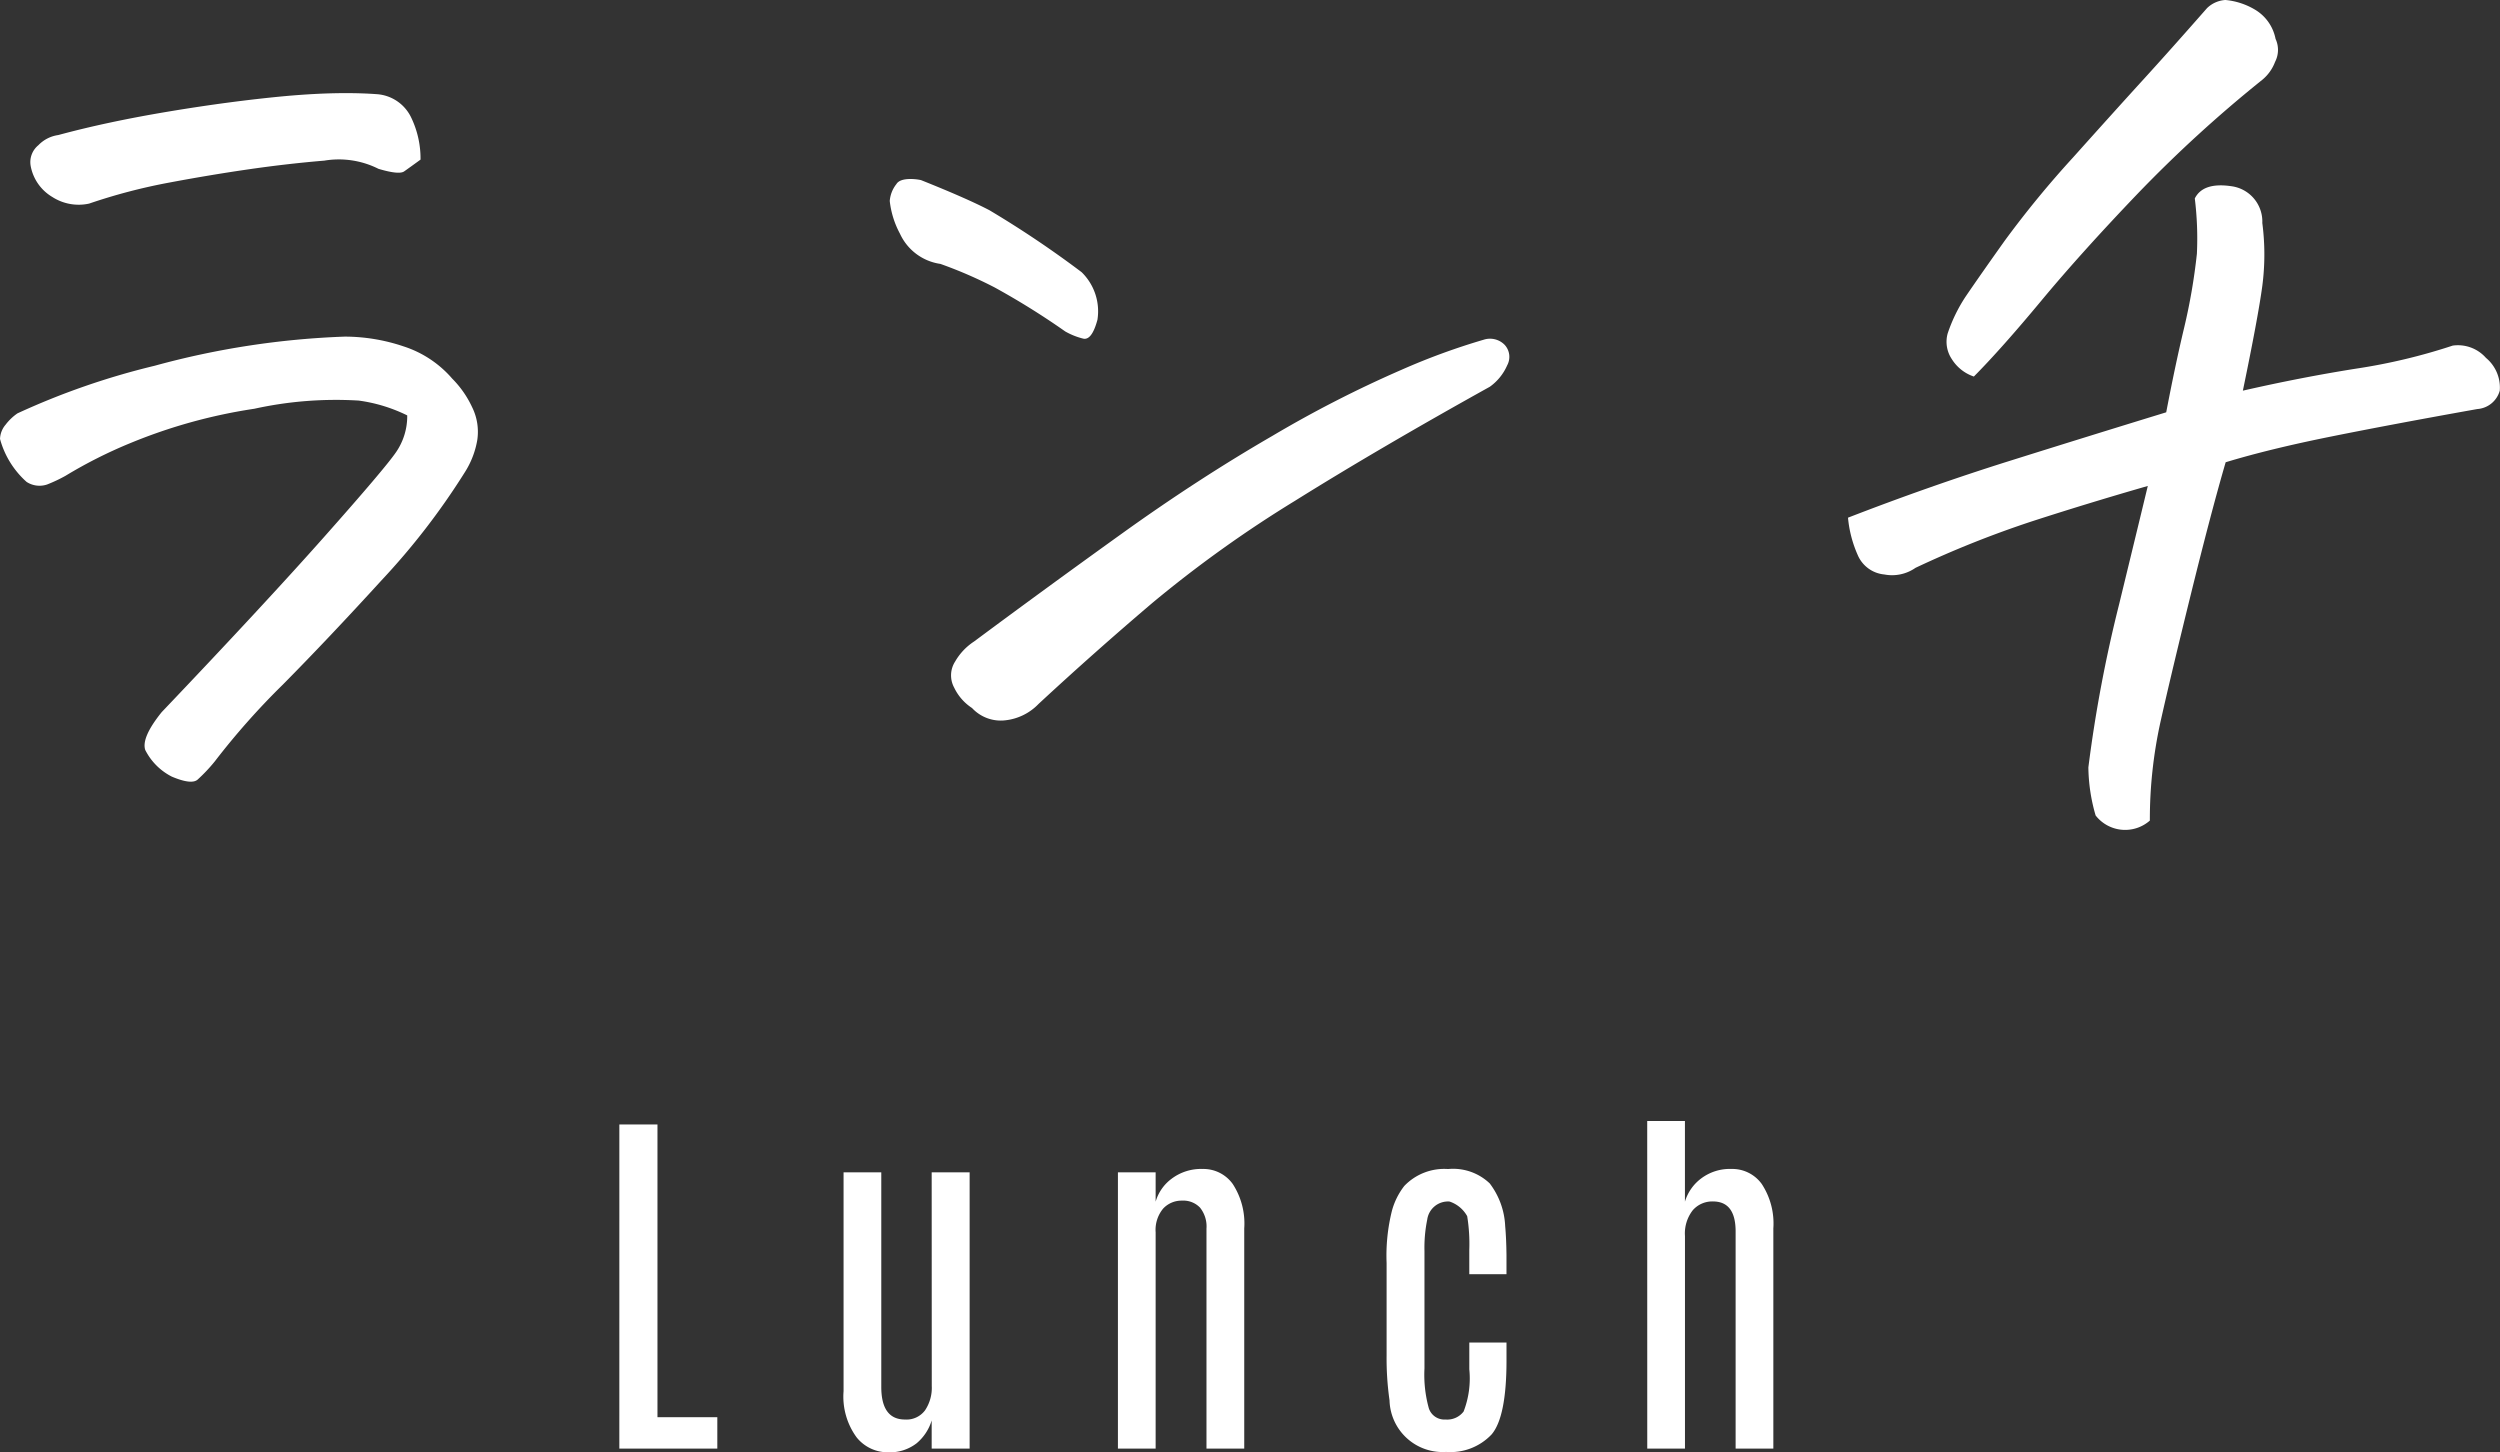
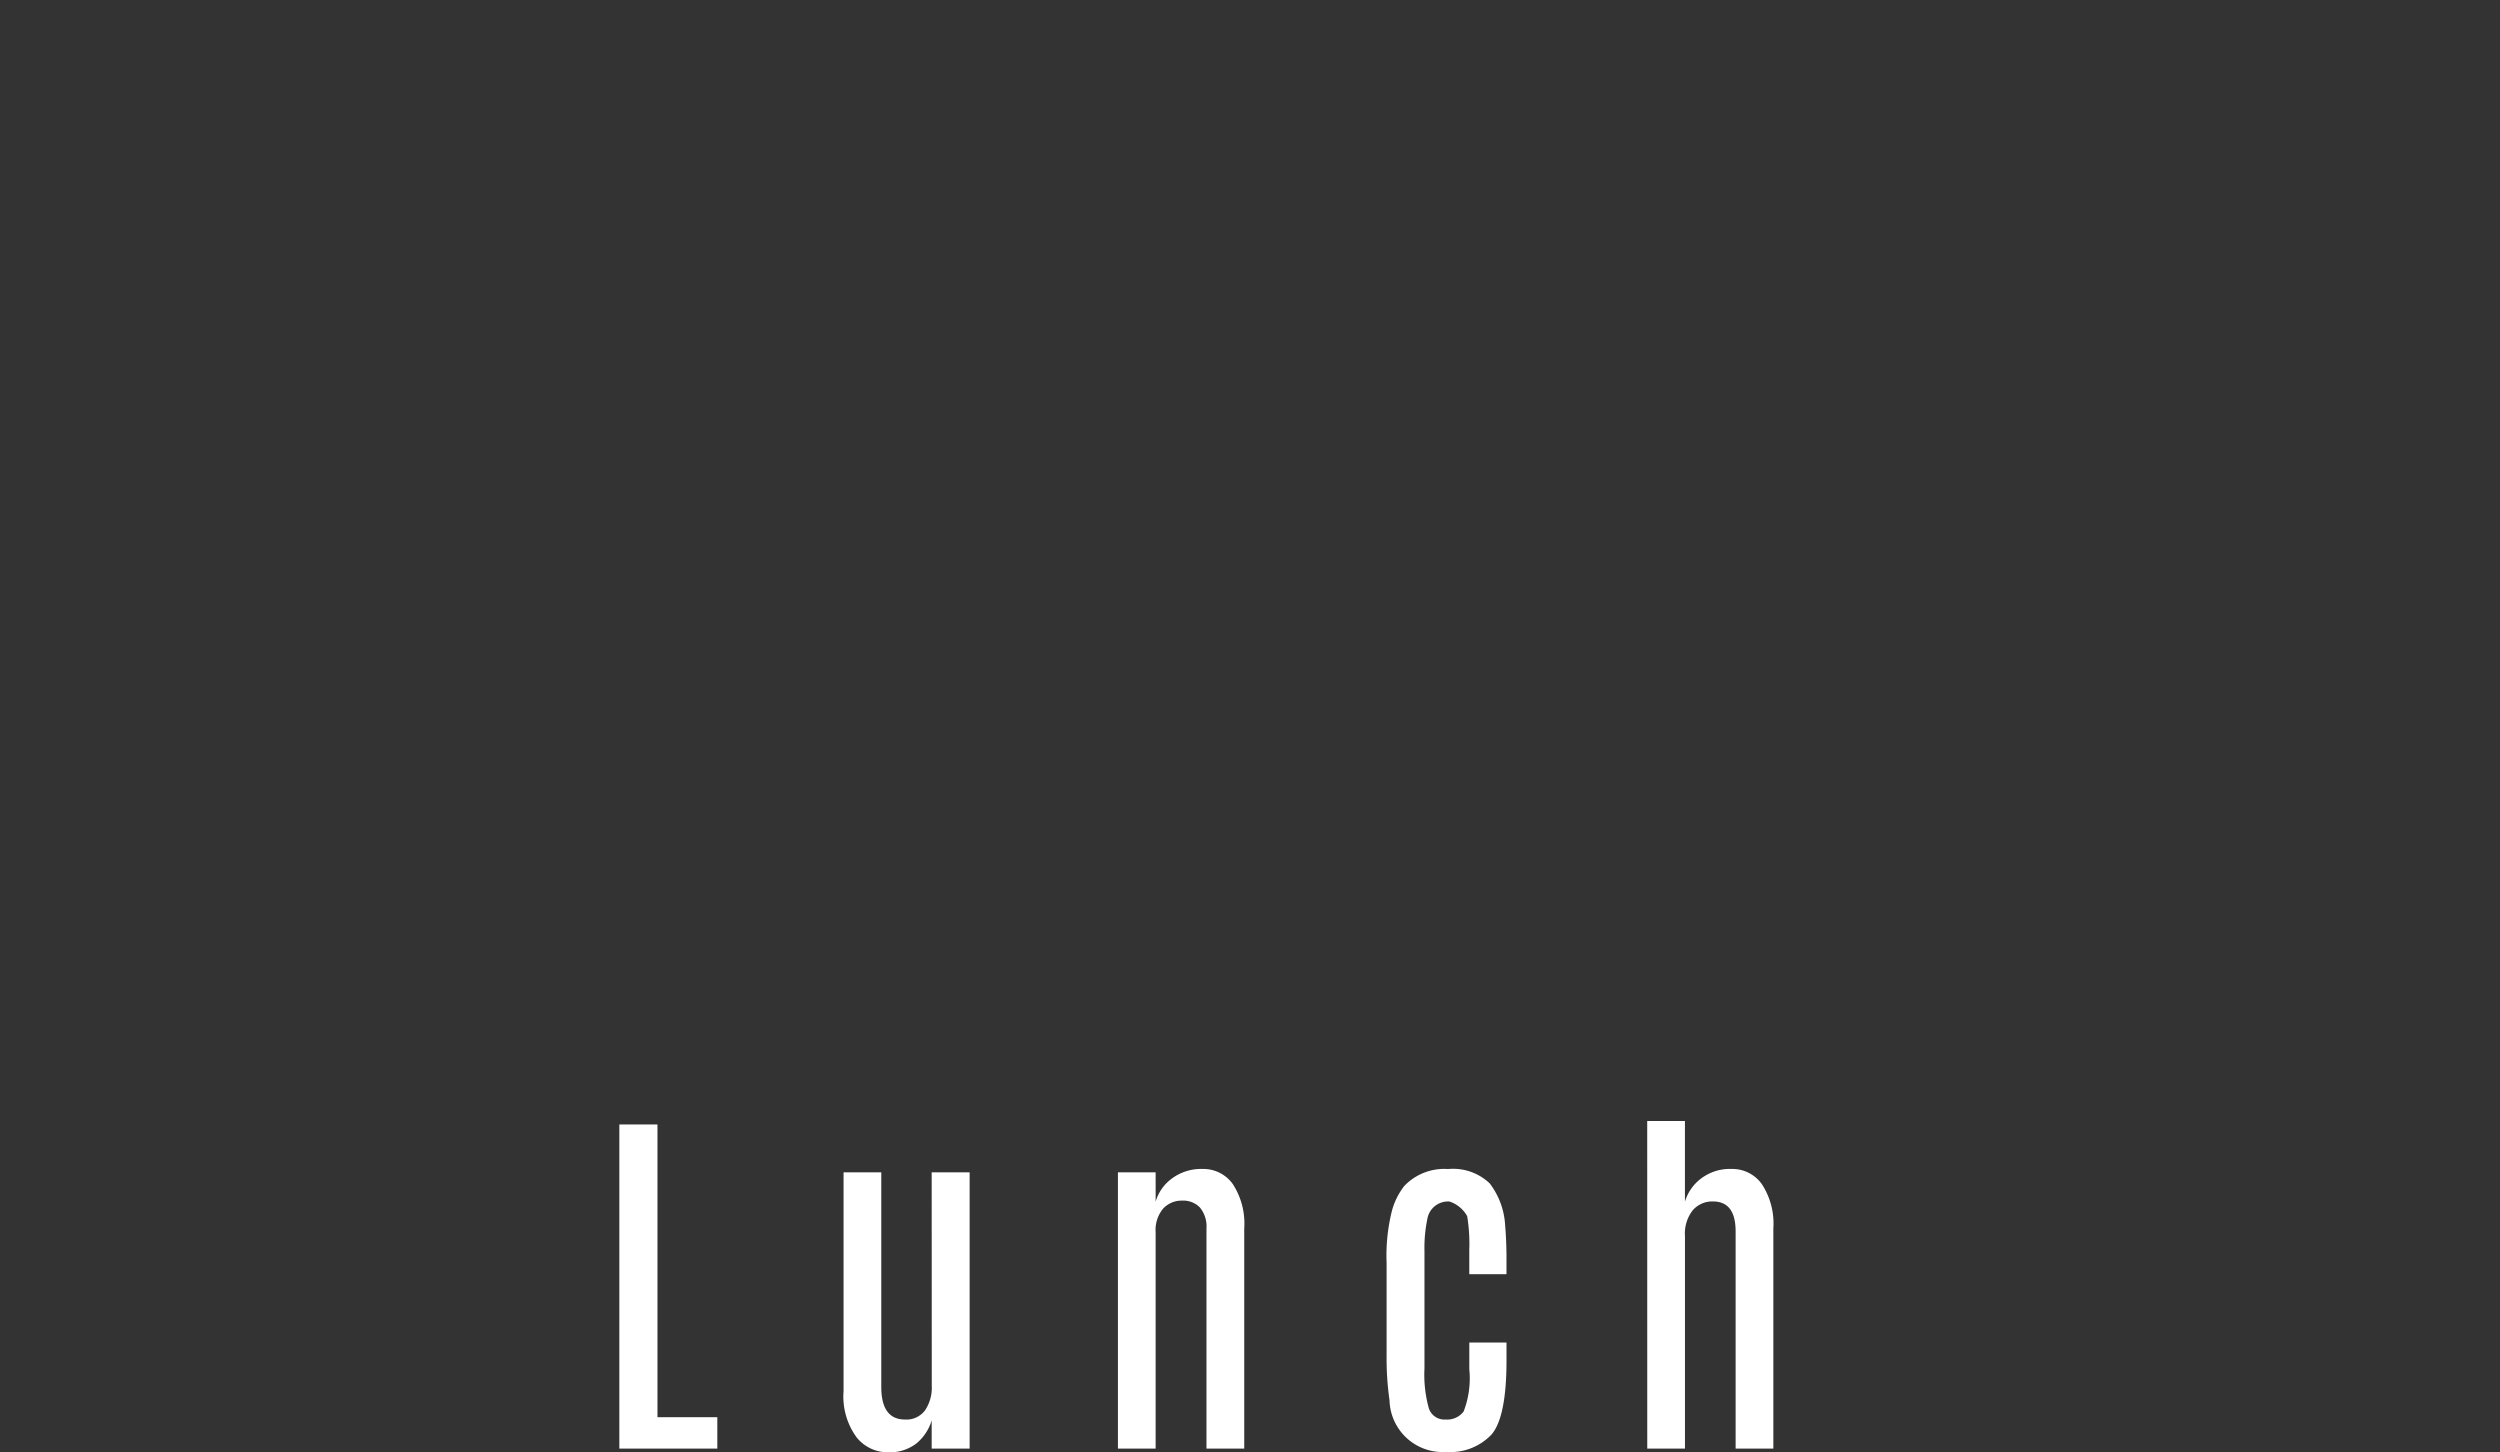
<svg xmlns="http://www.w3.org/2000/svg" width="119.306" height="69.307" viewBox="0 0 119.306 69.307">
  <rect x="0" y="0" width="119.306" height="69.307" fill="#333333" stroke="none" />
  <g transform="translate(-298.938 -1976.869)">
    <path d="M-27.505-15.469h1.819V-1.5h2.856V0h-4.676ZM-12.6-13.184h1.811V0H-12.6V-1.345A2.278,2.278,0,0,1-13.324-.25,2.094,2.094,0,0,1-14.7.176a1.9,1.9,0,0,1-1.485-.716,3.3,3.3,0,0,1-.62-2.2V-13.184h1.8V-2.944q0,1.556,1.134,1.556a1.1,1.1,0,0,0,.954-.439,1.923,1.923,0,0,0,.321-1.16Zm10.688,1.4a2.083,2.083,0,0,1,.769-1.1,2.332,2.332,0,0,1,1.477-.461,1.722,1.722,0,0,1,1.433.716,3.452,3.452,0,0,1,.549,2.123V0H.514V-10.5a1.434,1.434,0,0,0-.308-1,1.1,1.1,0,0,0-.853-.334,1.2,1.2,0,0,0-.905.378,1.587,1.587,0,0,0-.36,1.134V0h-1.8V-13.184h1.8ZM9.11-8.859a8.8,8.8,0,0,1,.259-2.509,3.365,3.365,0,0,1,.584-1.165,2.639,2.639,0,0,1,2.092-.809,2.532,2.532,0,0,1,1.986.686,3.62,3.62,0,0,1,.738,2.039q.053.58.062,1.38v.914H13.056v-1.16a8.208,8.208,0,0,0-.1-1.608,1.5,1.5,0,0,0-.844-.7,1,1,0,0,0-1.063.861,6.7,6.7,0,0,0-.132,1.5v5.607a5.962,5.962,0,0,0,.207,1.894.781.781,0,0,0,.8.541.985.985,0,0,0,.861-.382,4.384,4.384,0,0,0,.272-2.017V-5.062h1.775v.853q0,2.7-.712,3.533a2.7,2.7,0,0,1-2.171.835A2.535,2.535,0,0,1,9.25-2.3,14.179,14.179,0,0,1,9.11-4.447Zm12.437-6.776h1.8v3.85a2.158,2.158,0,0,1,.765-1.1,2.277,2.277,0,0,1,1.463-.461,1.734,1.734,0,0,1,1.437.716,3.431,3.431,0,0,1,.554,2.123V0h-1.8V-10.362q0-1.433-1.081-1.433a1.232,1.232,0,0,0-.962.417,1.8,1.8,0,0,0-.374,1.235V0h-1.8Z" transform="translate(356 2046)" fill="#fff" />
-     <path d="M-39.628-14.307a7.5,7.5,0,0,0-2.319-.708,18.151,18.151,0,0,0-4.98.391,25.322,25.322,0,0,0-5.908,1.636,22.329,22.329,0,0,0-3.1,1.563,7.139,7.139,0,0,1-.879.415,1.131,1.131,0,0,1-.977-.122,4.221,4.221,0,0,1-1.27-2.051,1.106,1.106,0,0,1,.269-.684,2.468,2.468,0,0,1,.562-.537,35.351,35.351,0,0,1,6.543-2.271,39.531,39.531,0,0,1,9.082-1.392A8.828,8.828,0,0,1-39.8-17.6a5.157,5.157,0,0,1,2.319,1.538,4.79,4.79,0,0,1,.952,1.367,2.651,2.651,0,0,1,.244,1.563,4.161,4.161,0,0,1-.61,1.563,33.634,33.634,0,0,1-3.955,5.127q-2.539,2.783-4.712,4.98A35.071,35.071,0,0,0-48.808,2.2a7.786,7.786,0,0,1-.83.879q-.293.244-1.221-.146a2.884,2.884,0,0,1-1.27-1.27q-.2-.586.781-1.807,4.883-5.127,7.764-8.374t3.418-4.028A3.031,3.031,0,0,0-39.628-14.307Zm.635-12.207q-.537.391-.781.562T-41-26.074a4.21,4.21,0,0,0-2.588-.391q-1.758.146-3.613.415T-51-25.415a27.283,27.283,0,0,0-3.809,1,2.323,2.323,0,0,1-1.758-.317A2.178,2.178,0,0,1-57.6-26.221a1.039,1.039,0,0,1,.366-.977,1.633,1.633,0,0,1,.952-.488q2.344-.635,5.273-1.123t5.518-.732q1.611-.146,2.93-.146.781,0,1.465.049a1.966,1.966,0,0,1,1.636,1.074A4.521,4.521,0,0,1-38.993-26.514Zm51.029,10.84q-5.273,2.93-9.3,5.444A57.867,57.867,0,0,0-4.053-5.371Q-6.812-3.027-9.5-.537a2.589,2.589,0,0,1-1.587.781,1.869,1.869,0,0,1-1.587-.586,2.393,2.393,0,0,1-.854-.977,1.22,1.22,0,0,1,.049-1.245,2.825,2.825,0,0,1,.9-.952q3.418-2.539,7.056-5.151T1.66-13.33a55.812,55.812,0,0,1,6.152-3.149,32.027,32.027,0,0,1,3.931-1.44.977.977,0,0,1,1,.244.845.845,0,0,1,.122.977A2.473,2.473,0,0,1,12.036-15.674Zm-27.148-9.863q2.2.879,3.271,1.44a48.729,48.729,0,0,1,4.395,2.954,2.606,2.606,0,0,1,.757,2.271q-.269,1-.684.9a3.346,3.346,0,0,1-.854-.342,36,36,0,0,0-3.369-2.1,20.671,20.671,0,0,0-2.588-1.123,2.514,2.514,0,0,1-1.929-1.44,4.283,4.283,0,0,1-.488-1.562,1.478,1.478,0,0,1,.317-.806q.146-.244.684-.244A2.484,2.484,0,0,1-15.112-25.537ZM43.534,5.029a1.785,1.785,0,0,1-2.588-.244A8.53,8.53,0,0,1,40.6,2.49,65.433,65.433,0,0,1,42.069-5.3q1.074-4.419,1.367-5.64-2.881.83-5.518,1.685a48.836,48.836,0,0,0-5.566,2.222,1.954,1.954,0,0,1-1.489.317,1.531,1.531,0,0,1-1.27-.928,5.632,5.632,0,0,1-.464-1.782q3.906-1.514,7.715-2.71t7.471-2.319q.439-2.295.854-4.028a28.206,28.206,0,0,0,.61-3.54,15.558,15.558,0,0,0-.1-2.637q.391-.781,1.733-.586a1.7,1.7,0,0,1,1.489,1.758,11.591,11.591,0,0,1,0,3q-.2,1.489-.928,5,2.783-.635,5.4-1.05a27.9,27.9,0,0,0,4.614-1.1,1.783,1.783,0,0,1,1.587.586,1.838,1.838,0,0,1,.659,1.563,1.2,1.2,0,0,1-1.074.879q-4.1.732-7.007,1.318t-5,1.221q-.684,2.344-1.636,6.2T44.047.293A21.659,21.659,0,0,0,43.534,5.029Zm-8.4-21.191a1.984,1.984,0,0,1-1.05-.83,1.487,1.487,0,0,1-.2-1.221,7.524,7.524,0,0,1,.854-1.758q.732-1.074,1.88-2.686a47.689,47.689,0,0,1,3.247-3.955q2.1-2.344,3.369-3.735t3.027-3.394a1.387,1.387,0,0,1,.879-.391,3.368,3.368,0,0,1,1.416.464,2.086,2.086,0,0,1,.977,1.392,1.244,1.244,0,0,1-.024,1.1,2.029,2.029,0,0,1-.61.854,62.49,62.49,0,0,0-5.957,5.444q-2.686,2.808-4.59,5.1T35.136-16.162Z" transform="translate(358 2011)" fill="#fff" />
  </g>
</svg>